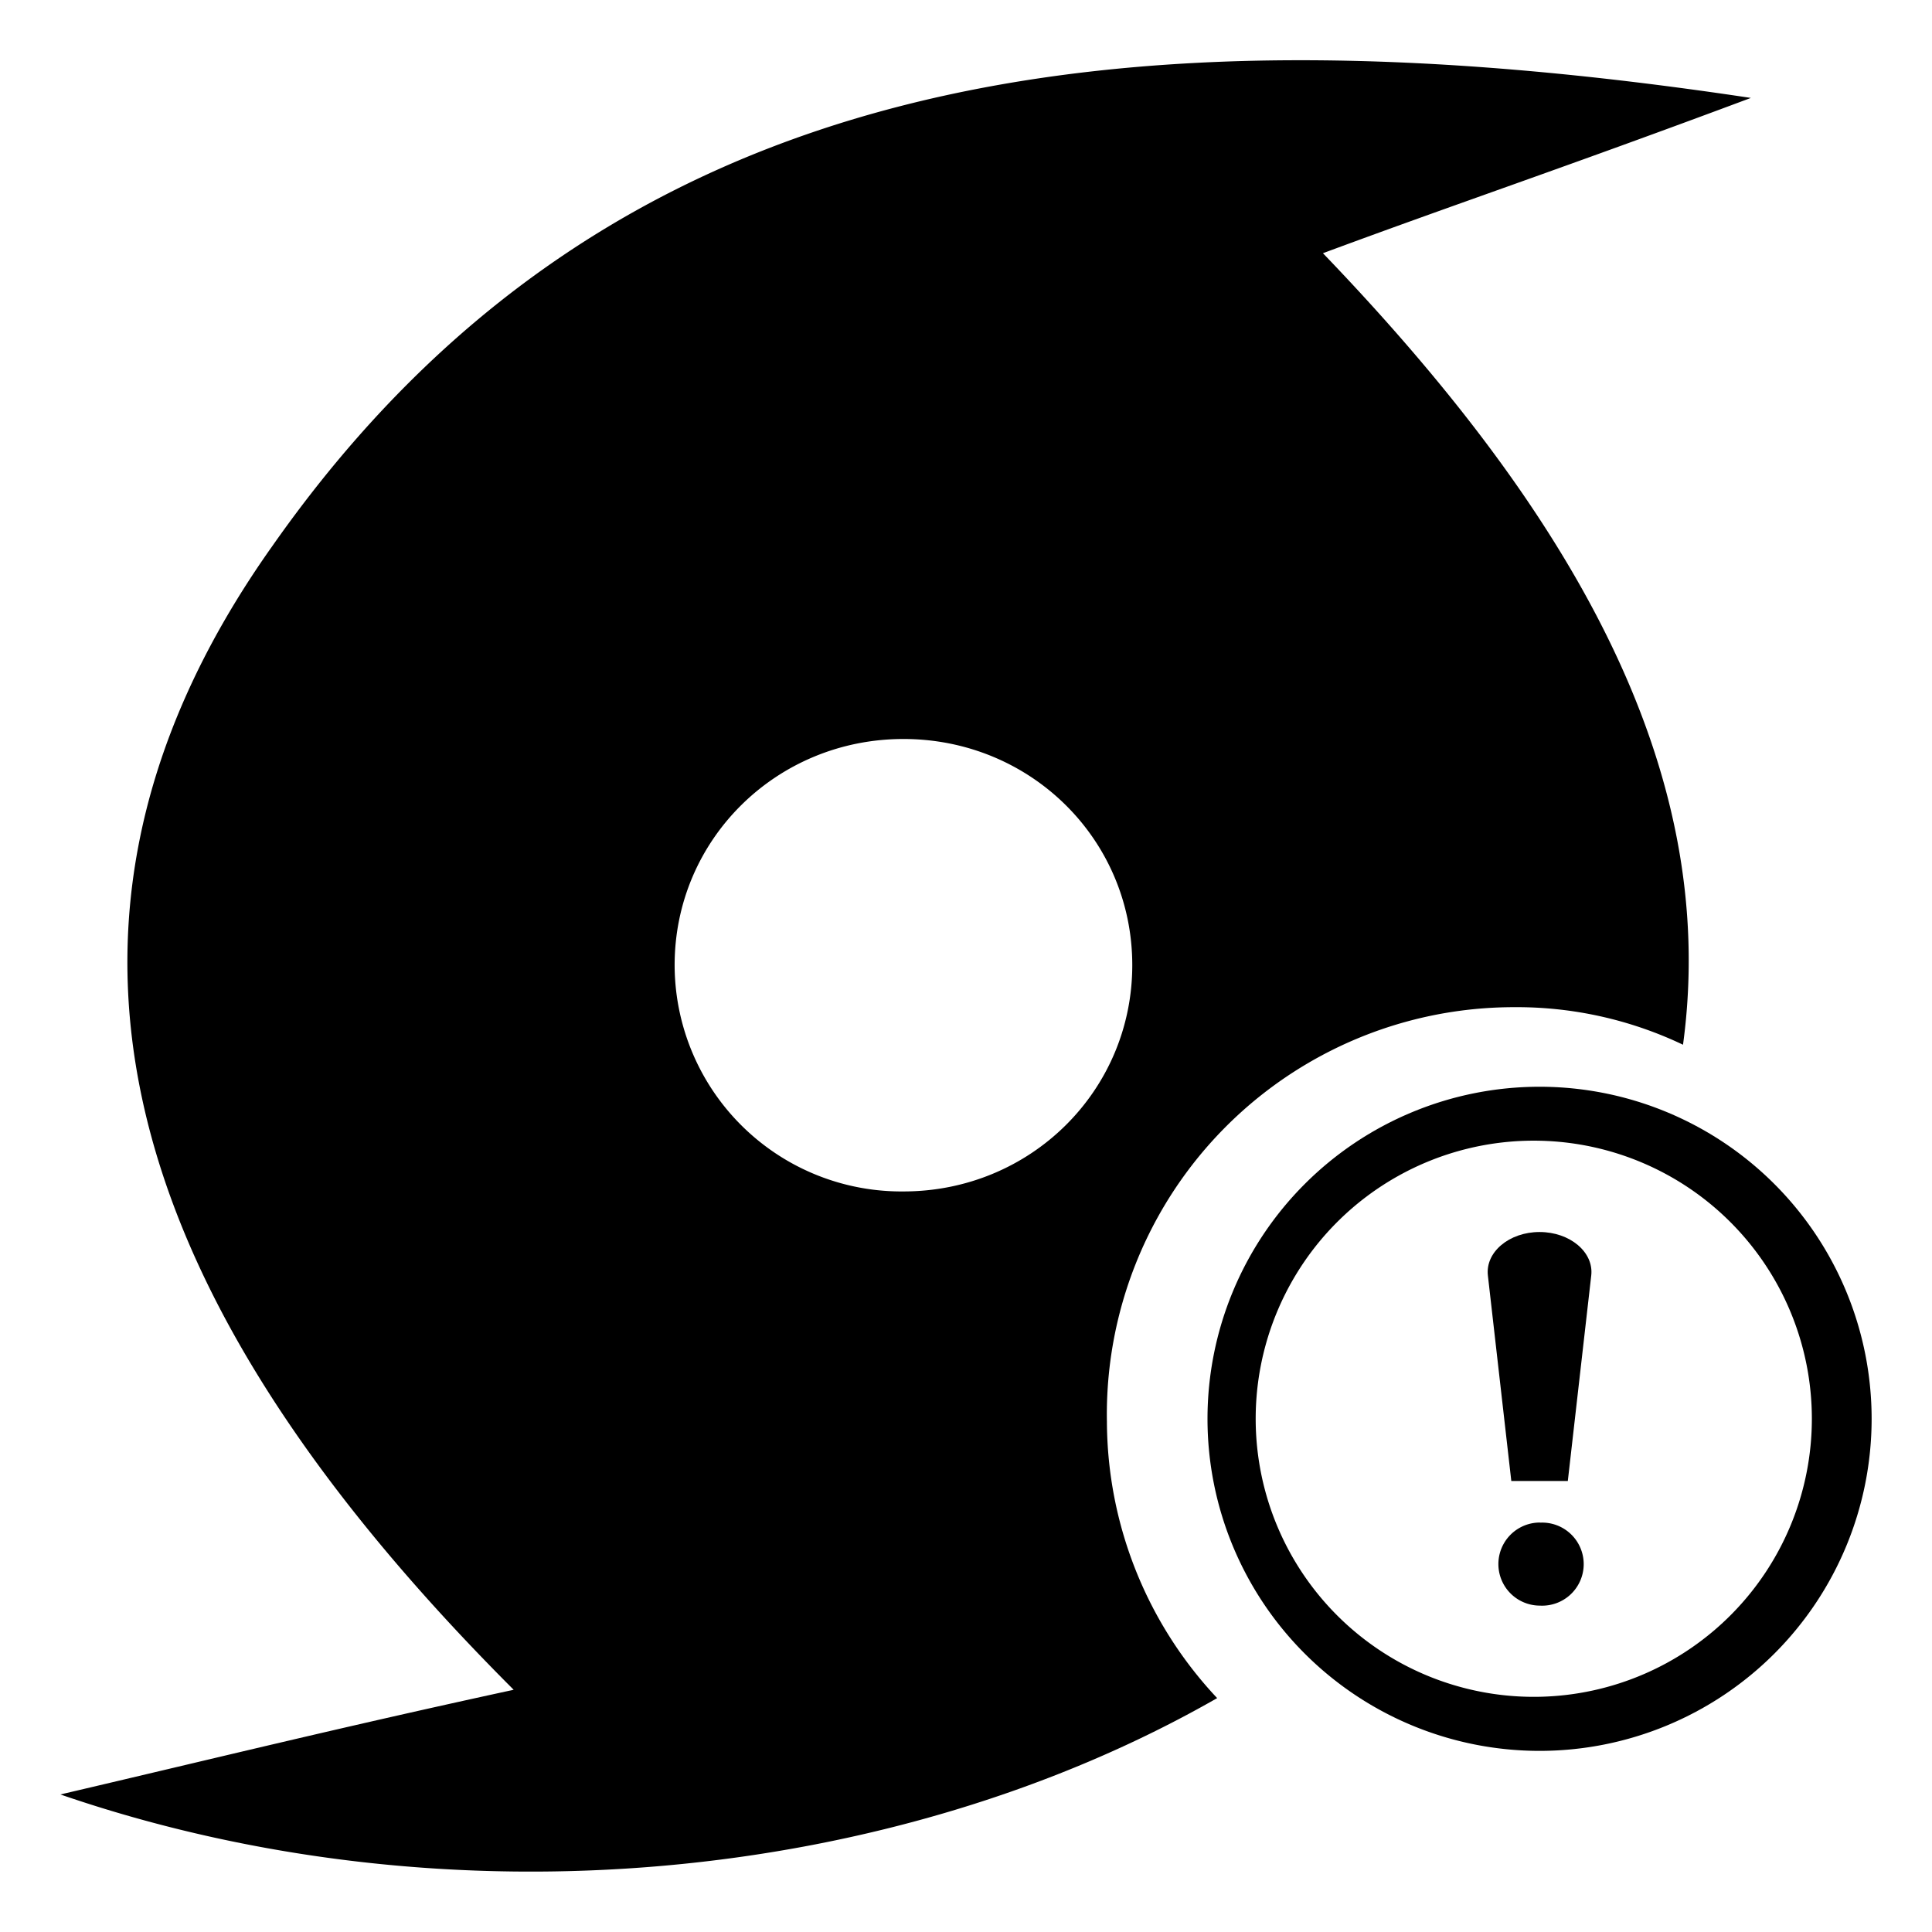
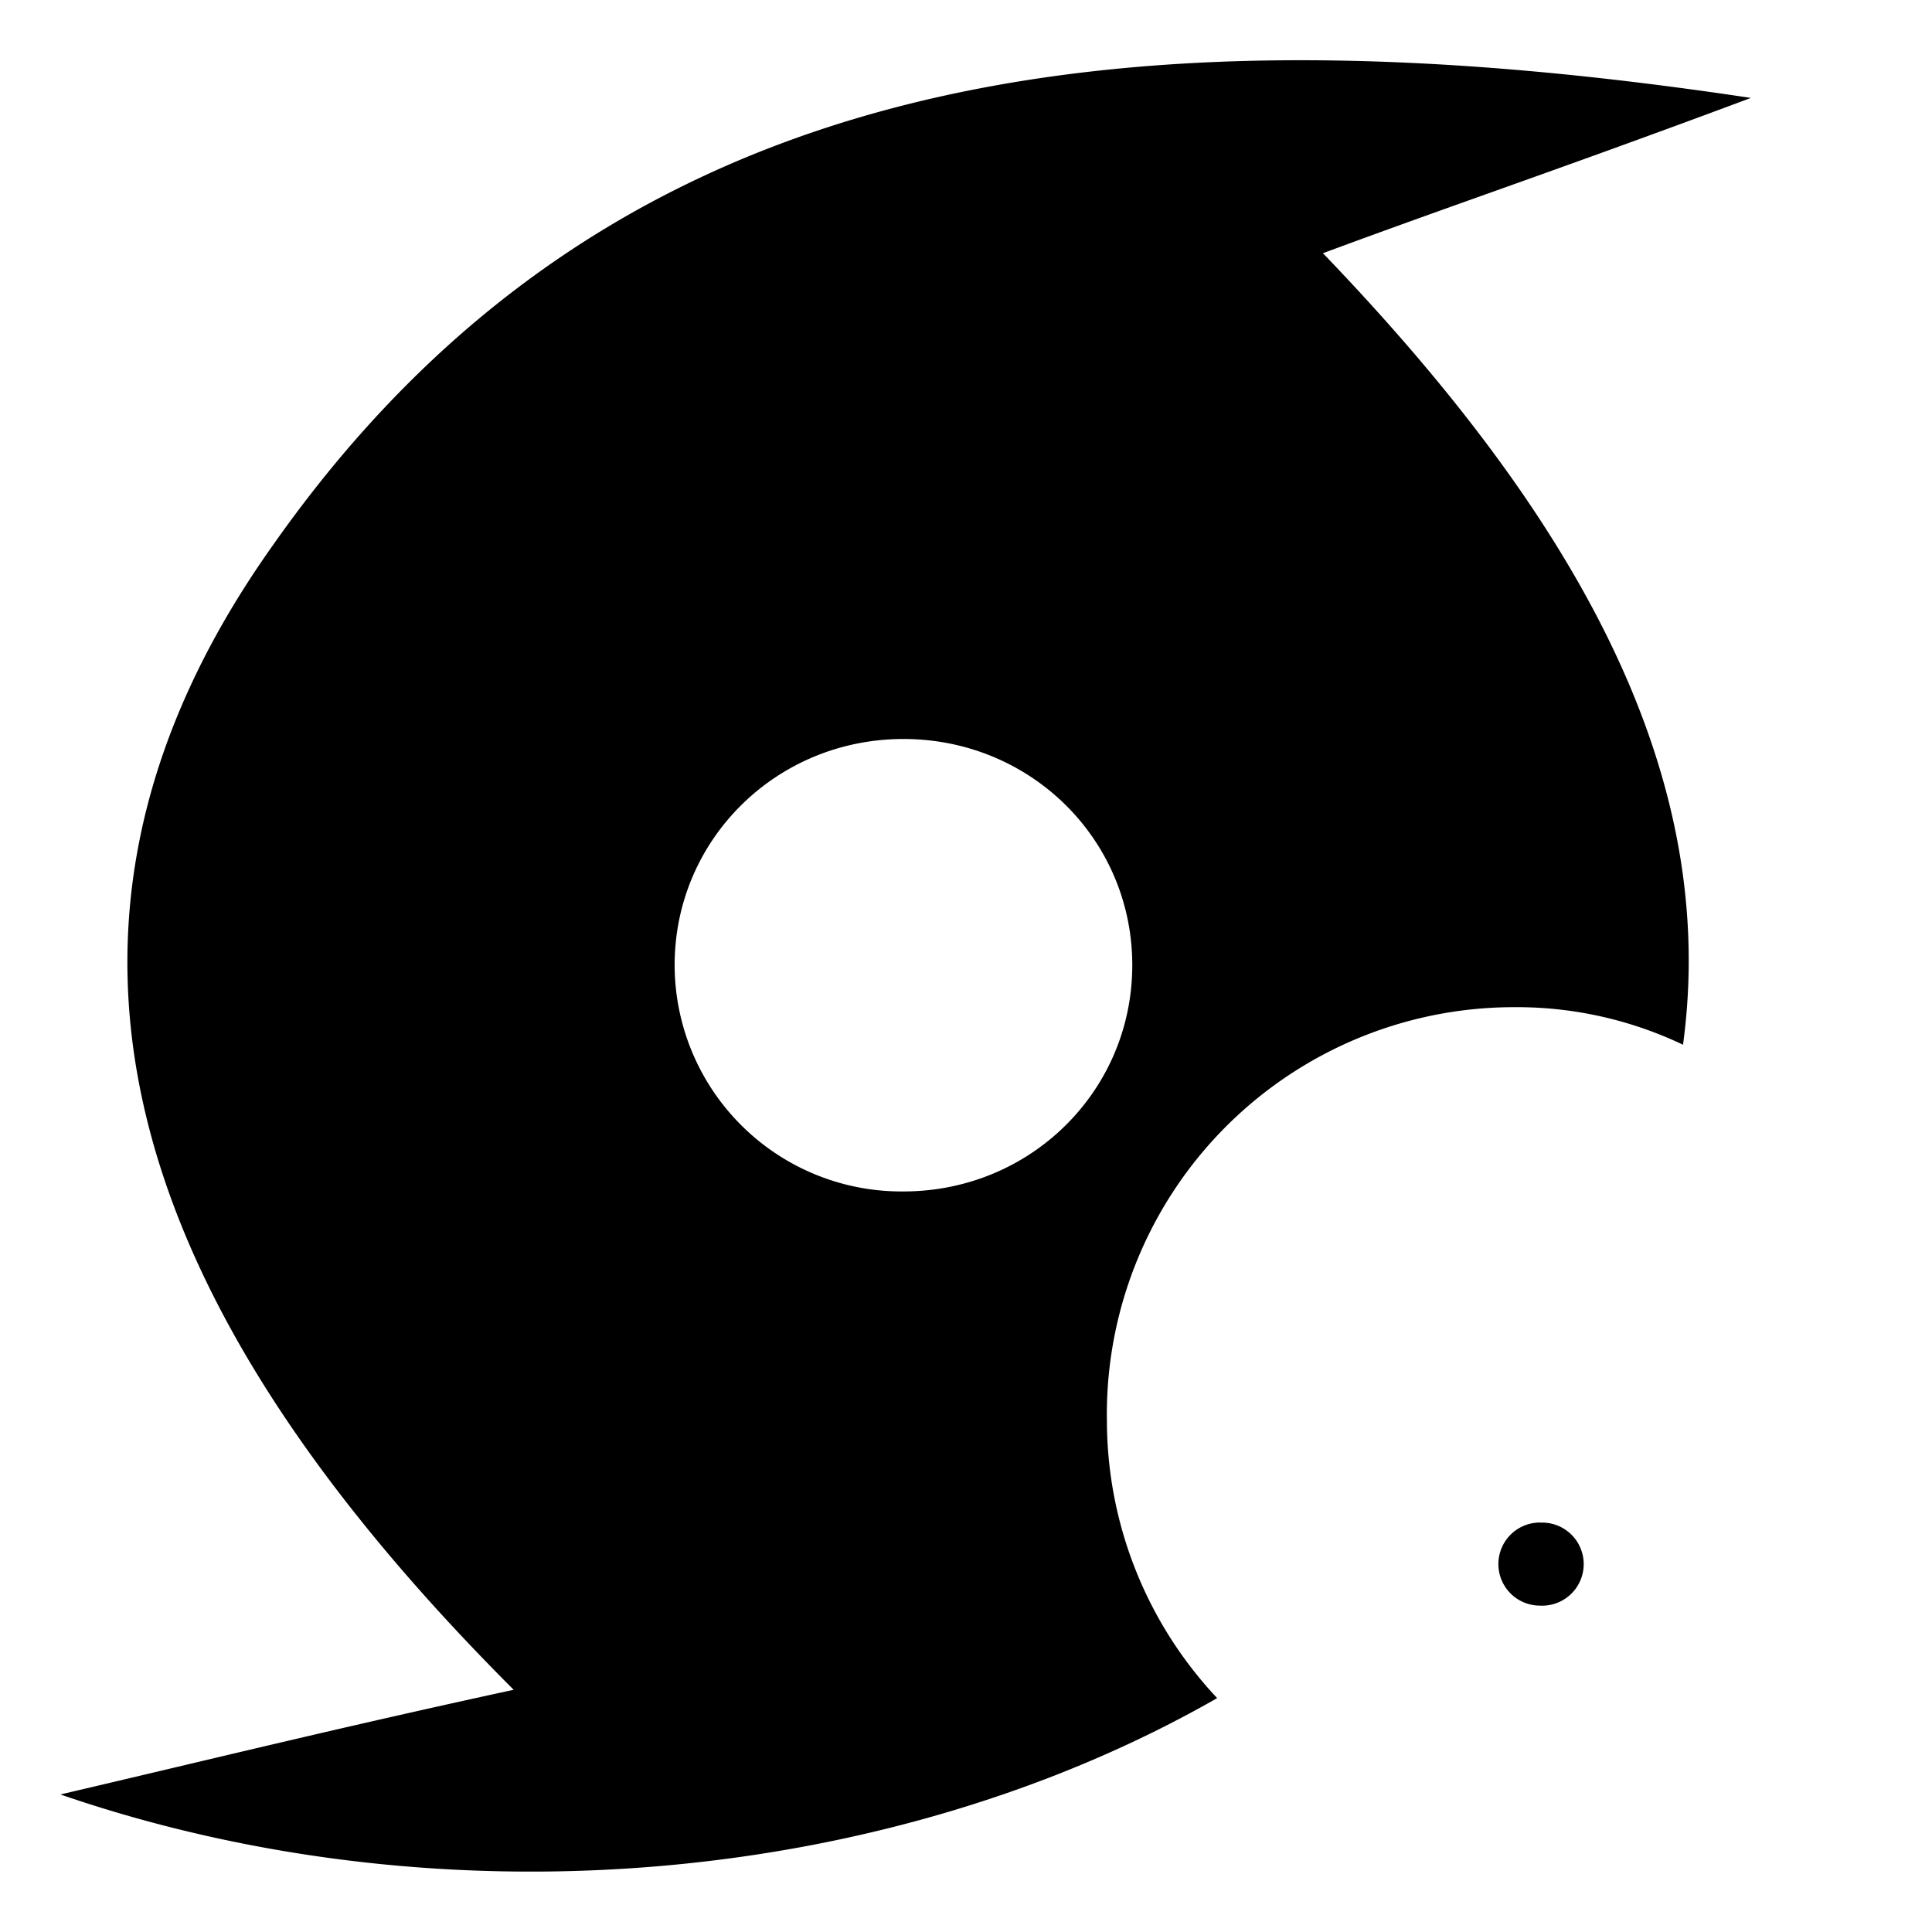
<svg xmlns="http://www.w3.org/2000/svg" width="16" height="16" fill="currentColor" class="qi-1704" viewBox="0 0 16 16">
  <path d="M2.254 4.524c-2.386 3.365-.947 6.522 2 9.47-1.438.312-2.421.555-3.754.867 3.228 1.11 6.912.729 9.58-.798a3.36 3.36 0 0 1-.913-2.289 3.372 3.372 0 0 1 3.368-3.433 3.2 3.2 0 0 1 1.403.311c.316-2.324-.982-4.474-2.982-6.555C12.08 1.68 12.921 1.401 14.5.811 9.202.014 5.026.57 2.254 4.524ZM7.482 6.12c1.053 0 1.895.832 1.895 1.873 0 1.04-.842 1.874-1.895 1.874a1.878 1.878 0 0 1-1.895-1.874c0-1.04.843-1.873 1.895-1.873Zm5.271 6.49a.344.344 0 1 1 0 .687.344.344 0 0 1 0-.688Z" />
-   <path d="M12.75 10.203c.252 0 .45.167.428.36l-.194 1.702h-.468l-.194-1.702c-.022-.193.176-.36.428-.36Z" />
-   <path d="M12.75 9a2.75 2.75 0 1 1 0 5.5 2.75 2.75 0 0 1 0-5.5Zm0 .447a2.303 2.303 0 1 0 0 4.605 2.303 2.303 0 0 0 0-4.605Z" />
</svg>